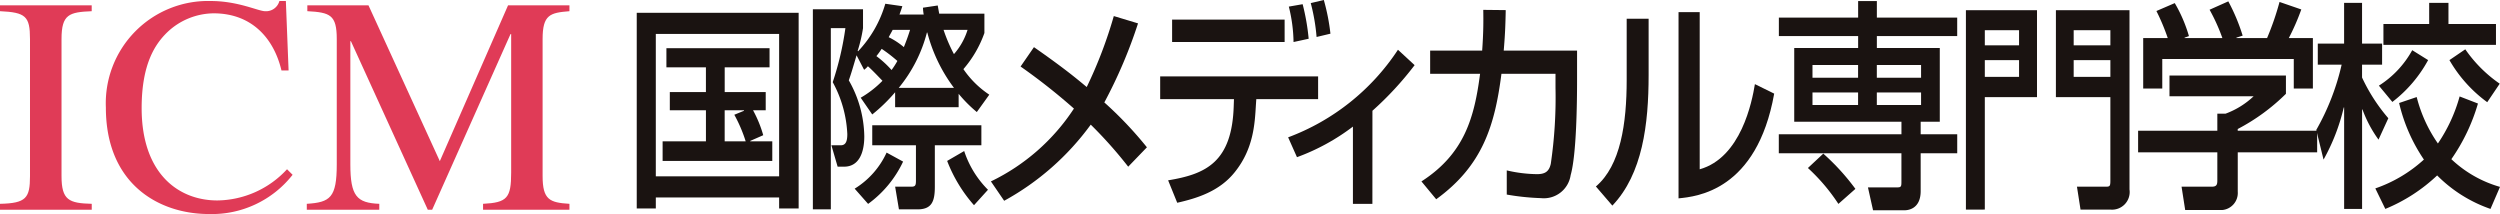
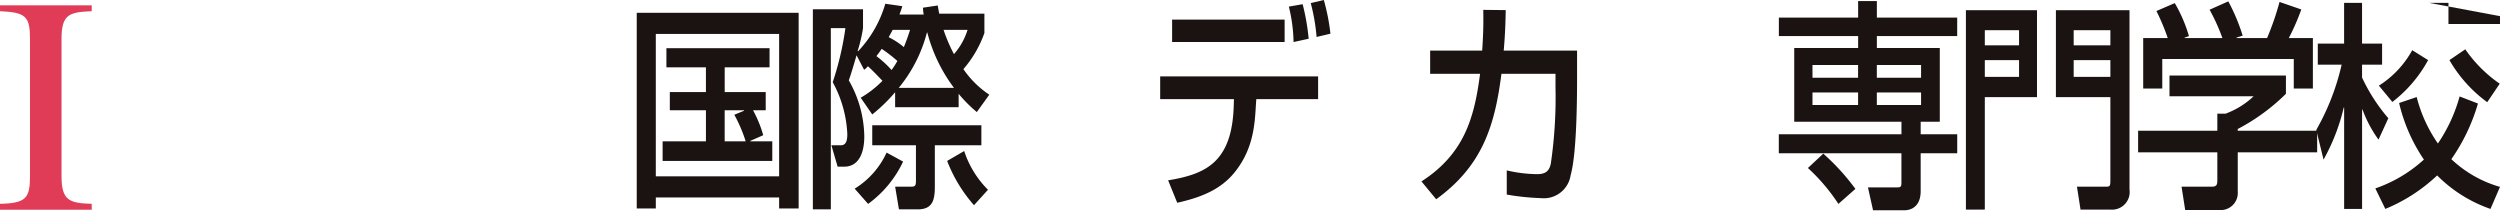
<svg xmlns="http://www.w3.org/2000/svg" width="280.375" height="24" viewBox="0 0 280.375 24">
  <defs>
    <clipPath id="a">
      <rect width="280.375" height="24" fill="none" />
    </clipPath>
  </defs>
  <g transform="translate(0 0)">
    <g transform="translate(0 0)" clip-path="url(#a)">
      <path d="M0,22.783c2.941-.065,3.364-.65,3.364-3.113V4.3c0-2.565-.49-2.983-3.364-3.121V.526H10.284v.656C7.755,1.286,6.9,1.528,6.9,4.3V19.67c0,2.7.824,3.047,3.389,3.113v.662H0Z" transform="translate(0 0.075)" fill="#e03b57" />
-       <path d="M30.082,7.891c-.864-3.634-3.353-6.41-7.616-6.41A7.646,7.646,0,0,0,17.278,3.6C15.928,4.912,14.4,7.128,14.4,12.114c0,7.335,4.121,10.352,8.487,10.352a10.792,10.792,0,0,0,7.817-3.5l.625.623a11.5,11.5,0,0,1-9.381,4.4c-5.572,0-11.561-3.318-11.561-11.946A11.469,11.469,0,0,1,22.157.1c3.081,0,5.33,1.143,6.093,1.143A1.549,1.549,0,0,0,29.848.1h.725l.306,7.791Z" transform="translate(1.486 0.014)" fill="#e03b57" />
-       <path d="M59.555,1.182c-2.175.173-3.009.388-3.009,3.121V19.67c0,2.666.8,2.977,3.009,3.113v.662H49.867v-.662c2.7-.136,3.153-.65,3.153-3.494V3.745h-.072l-8.787,19.7h-.492l-8.62-18.9h-.064V18.358c0,3.557.726,4.328,3.245,4.425v.662H30.1v-.662c2.629-.166,3.361-.692,3.361-4.425V4.3c0-2.7-.732-2.983-3.3-3.121V.526h6.858L45.019,18,52.67.526h6.886Z" transform="translate(4.307 0.075)" fill="#e03b57" />
      <path d="M73.415,12.69a16.317,16.317,0,0,1,1.275,2.979H72.334V12.19H74.5v.055Zm3.244,2.293a13.523,13.523,0,0,0-1.143-2.794h1.421V10.146h-4.6V7.376h5.03V5.224H65.8V7.376h4.431v2.77H66.182V12.19h4.051v3.48H65.374v2.2h12.3v-2.2H75.2v-.046ZM62.472,23.2h2.14V21.964H78.441V23.2H80.63V1.254H62.472Zm15.969-3.6H64.611V3.624h13.83Z" transform="translate(8.938 0.179)" fill="#1a1311" />
      <path d="M90.651,3.3c-.147.473-.317.991-.695,1.933a8.123,8.123,0,0,0-1.7-1.113c.211-.4.318-.57.444-.82Zm-4.24,9.484a18.506,18.506,0,0,0,2.566-2.492v1.68H96.1V10.468a15.2,15.2,0,0,0,2.038,2.046l1.4-1.948A10.6,10.6,0,0,1,96.635,7.7,12.616,12.616,0,0,0,98.99,3.65V1.48H93.92L93.754.562,92.1.812a4.949,4.949,0,0,0,.083.766H89.466c.169-.471.213-.59.321-.937L87.877.368A13.045,13.045,0,0,1,84.823,5.7l-.047-.048a16.48,16.48,0,0,0,.6-2.543V.988H79.752v22.44h2.015V3.106H83.4a33.469,33.469,0,0,1-1.421,6.056,13.327,13.327,0,0,1,1.636,5.823c0,.714-.13,1.256-.726,1.256H81.83l.7,2.4h.719c2.27,0,2.27-2.863,2.27-3.436A13,13,0,0,0,83.782,8.96c.232-.663.379-1.135.87-2.813l.847,1.63a2.3,2.3,0,0,0,.424-.4c.469.4,1.444,1.439,1.636,1.631a11.416,11.416,0,0,1-2.442,1.9ZM89.384,9.8a16.047,16.047,0,0,0,3.158-6.2h.045a17.782,17.782,0,0,0,2.989,6.2ZM97.1,3.3a7.474,7.474,0,0,1-1.526,2.718A17.862,17.862,0,0,1,94.41,3.3ZM88.577,7.8a11.149,11.149,0,0,0-1.7-1.558,9.841,9.841,0,0,0,.592-.816,16.461,16.461,0,0,1,1.761,1.358A8.693,8.693,0,0,1,88.577,7.8M98.65,14H86.412v2.242h4.9v3.98c0,.541-.089.663-.532.663h-1.8l.425,2.543H91.48c1.613,0,1.951-.892,1.951-2.543V16.241H98.65Zm.741,7.23a10.986,10.986,0,0,1-2.669-4.343l-1.91,1.108a16.412,16.412,0,0,0,3.011,4.966ZM88.022,17.061a9.294,9.294,0,0,1-3.582,4.046l1.508,1.708a12.358,12.358,0,0,0,3.924-4.744Z" transform="translate(11.411 0.052)" fill="#1a1311" />
-       <path d="M112.618,18.47a48.031,48.031,0,0,0-4.2-4.717,29.583,29.583,0,0,1-9.71,8.539L97.221,20.12a23.1,23.1,0,0,0,9.31-8.168,67.764,67.764,0,0,0-5.983-4.717l1.5-2.172c3.289,2.291,4.669,3.434,5.919,4.473a49.711,49.711,0,0,0,3.036-7.959l2.716.82a53.781,53.781,0,0,1-3.778,8.865,42.407,42.407,0,0,1,4.775,5.033Z" transform="translate(13.91 0.225)" fill="#1a1311" />
      <path d="M127.785,4.714H115.166V2.2h12.618Zm1,0a17.345,17.345,0,0,0-.53-3.973l1.55-.27a24.661,24.661,0,0,1,.676,3.875ZM131.54,8.57v2.546h-6.932l-.048.713c-.122,2.075-.271,4.86-2.349,7.454-1.739,2.2-4.308,2.964-6.471,3.457l-1.021-2.517c4.219-.693,7.191-2.024,7.36-8.418l.024-.689h-8.275V8.57Zm-.171-4.423a21.732,21.732,0,0,0-.655-3.8L132.18,0a23.181,23.181,0,0,1,.743,3.777Z" transform="translate(16.286 0)" fill="#1a1311" />
-       <path d="M135.832,22.169h-2.184V13.5a23.893,23.893,0,0,1-6.274,3.43l-.992-2.226A25.353,25.353,0,0,0,138.7,4.881l1.868,1.727a36.294,36.294,0,0,1-4.732,5.116Z" transform="translate(18.082 0.698)" fill="#1a1311" />
      <path d="M156.914,5.539V8.8c0,2.567-.064,8.414-.721,10.709a3.039,3.039,0,0,1-3.33,2.572,26.84,26.84,0,0,1-3.834-.4V18.971a15.5,15.5,0,0,0,3.394.421c.93,0,1.356-.32,1.545-1.166a51.185,51.185,0,0,0,.528-8.514V8.135h-6.063c-.742,5.778-2.1,10.292-7.317,14.072l-1.655-2c4.835-3.113,5.938-7.185,6.576-12.072h-5.6v-2.6h5.834c.145-2,.145-3.332.123-4.568l2.52.027c-.037,1.825-.08,2.838-.226,4.54Z" transform="translate(19.954 0.139)" fill="#1a1311" />
-       <path d="M162.491,8.252c0,5.5-.678,11.086-4.068,14.637l-1.846-2.146c2.774-2.347,3.454-7.085,3.454-11.944V1.933h2.46Zm5.729,10.565c4.643-1.312,5.873-7.6,6.191-9.552l2.163,1.065c-1.945,10.9-8.715,11.547-10.728,11.746V1.19h2.374Z" transform="translate(22.402 0.17)" fill="#1a1311" />
      <path d="M183.413,8.705H178.3V7.272h5.115Zm-5.626,10.122a21.078,21.078,0,0,1,3.419,4.025l1.908-1.684a25.36,25.36,0,0,0-3.6-3.95v-.047h8.761v3.182c0,.5-.021.646-.426.646h-3.329l.573,2.567h3.54c.319,0,1.8-.1,1.8-2.149V17.171h4.1V15.045h-4.1V13.639h2.144V5.366h-7.057V4.031h9.01V1.959h-9.01V.108h-2.1V1.959h-8.89V4.031h8.89V5.366h-7.167v8.272h12.025v1.406H174.523v2.126h4.987v.047Zm5.626-7.063H178.3V10.357h5.115Zm7.065-3.059h-4.962V7.272h4.962Zm0,3.059h-4.962V10.357h4.962Z" transform="translate(24.97 0.015)" fill="#1a1311" />
      <path d="M195,3.242h3.84v1.7H195Zm-2.12,20.119H195V10.748h5.853V1h-7.973ZM195,6.6h3.84v1.88H195Zm7.972,4.149h6.109v9.384c0,.639-.082.663-.569.663h-3.178l.4,2.567h3.349a1.976,1.976,0,0,0,2.144-2.248V1h-8.253Zm1.994-7.505h4.116v1.7h-4.116Zm0,3.356h4.116v1.88h-4.116Z" transform="translate(27.597 0.142)" fill="#1a1311" />
      <path d="M213.1,4.253a23.544,23.544,0,0,0-1.273-3.037l2.058-.887a16.187,16.187,0,0,1,1.591,3.7l-.49.175v.05h4.242a20.957,20.957,0,0,0-1.438-3.182l2.1-.938A21.238,21.238,0,0,1,221.5,3.978l-.7.224v.05h3.438A31.345,31.345,0,0,0,225.636.2l2.44.841a25.789,25.789,0,0,1-1.4,3.21h2.7V9.911h-2.143V6.6H212.485V9.911h-2.139V4.253Zm13.253,4.2V10.5a22.428,22.428,0,0,1-5.407,3.95v.194h8.909v2.419H220.95v4.424a1.919,1.919,0,0,1-1.739,2.048h-4.156l-.407-2.619h3.42c.592,0,.592-.345.592-.79V17.064h-8.885V14.646h8.885V12.726h.932a9.223,9.223,0,0,0,3.14-1.951h-9.439V8.451Z" transform="translate(30.014 0.019)" fill="#1a1311" />
-       <path d="M227.255,14.532A26.691,26.691,0,0,0,230.1,7.216h-2.674V4.847h2.951V.282h2.013V4.847h2.248V7.216H232.39V8.654a19.756,19.756,0,0,0,2.946,4.565l-1.1,2.4a13.81,13.81,0,0,1-1.8-3.386h-.042V23.39h-2.013V12.01h-.042a22.376,22.376,0,0,1-2.267,5.849ZM239.918.282h2.163v2.37h5.328V4.995H234.787V2.652h5.131Zm5.47,11.288a21.185,21.185,0,0,1-2.983,6.241,13.2,13.2,0,0,0,5.455,3.109l-1.066,2.47a15.62,15.62,0,0,1-5.981-3.756A18.873,18.873,0,0,1,235,23.39l-1.122-2.3a15.592,15.592,0,0,0,5.449-3.236,18.923,18.923,0,0,1-2.78-6.342l1.972-.668a15.943,15.943,0,0,0,2.378,5.207,17.773,17.773,0,0,0,2.437-5.275Zm-1.42-6.081a15.053,15.053,0,0,0,3.861,3.858l-1.4,2.074a15.284,15.284,0,0,1-4.239-4.72ZM239.8,6.7a14.8,14.8,0,0,1-4.011,4.692l-1.511-1.825a10.947,10.947,0,0,0,3.74-3.978Z" transform="translate(32.514 0.04)" fill="#1a1311" />
+       <path d="M227.255,14.532A26.691,26.691,0,0,0,230.1,7.216h-2.674V4.847h2.951V.282h2.013V4.847h2.248V7.216H232.39V8.654a19.756,19.756,0,0,0,2.946,4.565l-1.1,2.4a13.81,13.81,0,0,1-1.8-3.386h-.042V23.39h-2.013V12.01h-.042a22.376,22.376,0,0,1-2.267,5.849ZM239.918.282h2.163v2.37h5.328V4.995V2.652h5.131Zm5.47,11.288a21.185,21.185,0,0,1-2.983,6.241,13.2,13.2,0,0,0,5.455,3.109l-1.066,2.47a15.62,15.62,0,0,1-5.981-3.756A18.873,18.873,0,0,1,235,23.39l-1.122-2.3a15.592,15.592,0,0,0,5.449-3.236,18.923,18.923,0,0,1-2.78-6.342l1.972-.668a15.943,15.943,0,0,0,2.378,5.207,17.773,17.773,0,0,0,2.437-5.275Zm-1.42-6.081a15.053,15.053,0,0,0,3.861,3.858l-1.4,2.074a15.284,15.284,0,0,1-4.239-4.72ZM239.8,6.7a14.8,14.8,0,0,1-4.011,4.692l-1.511-1.825a10.947,10.947,0,0,0,3.74-3.978Z" transform="translate(32.514 0.04)" fill="#1a1311" />
    </g>
  </g>
</svg>